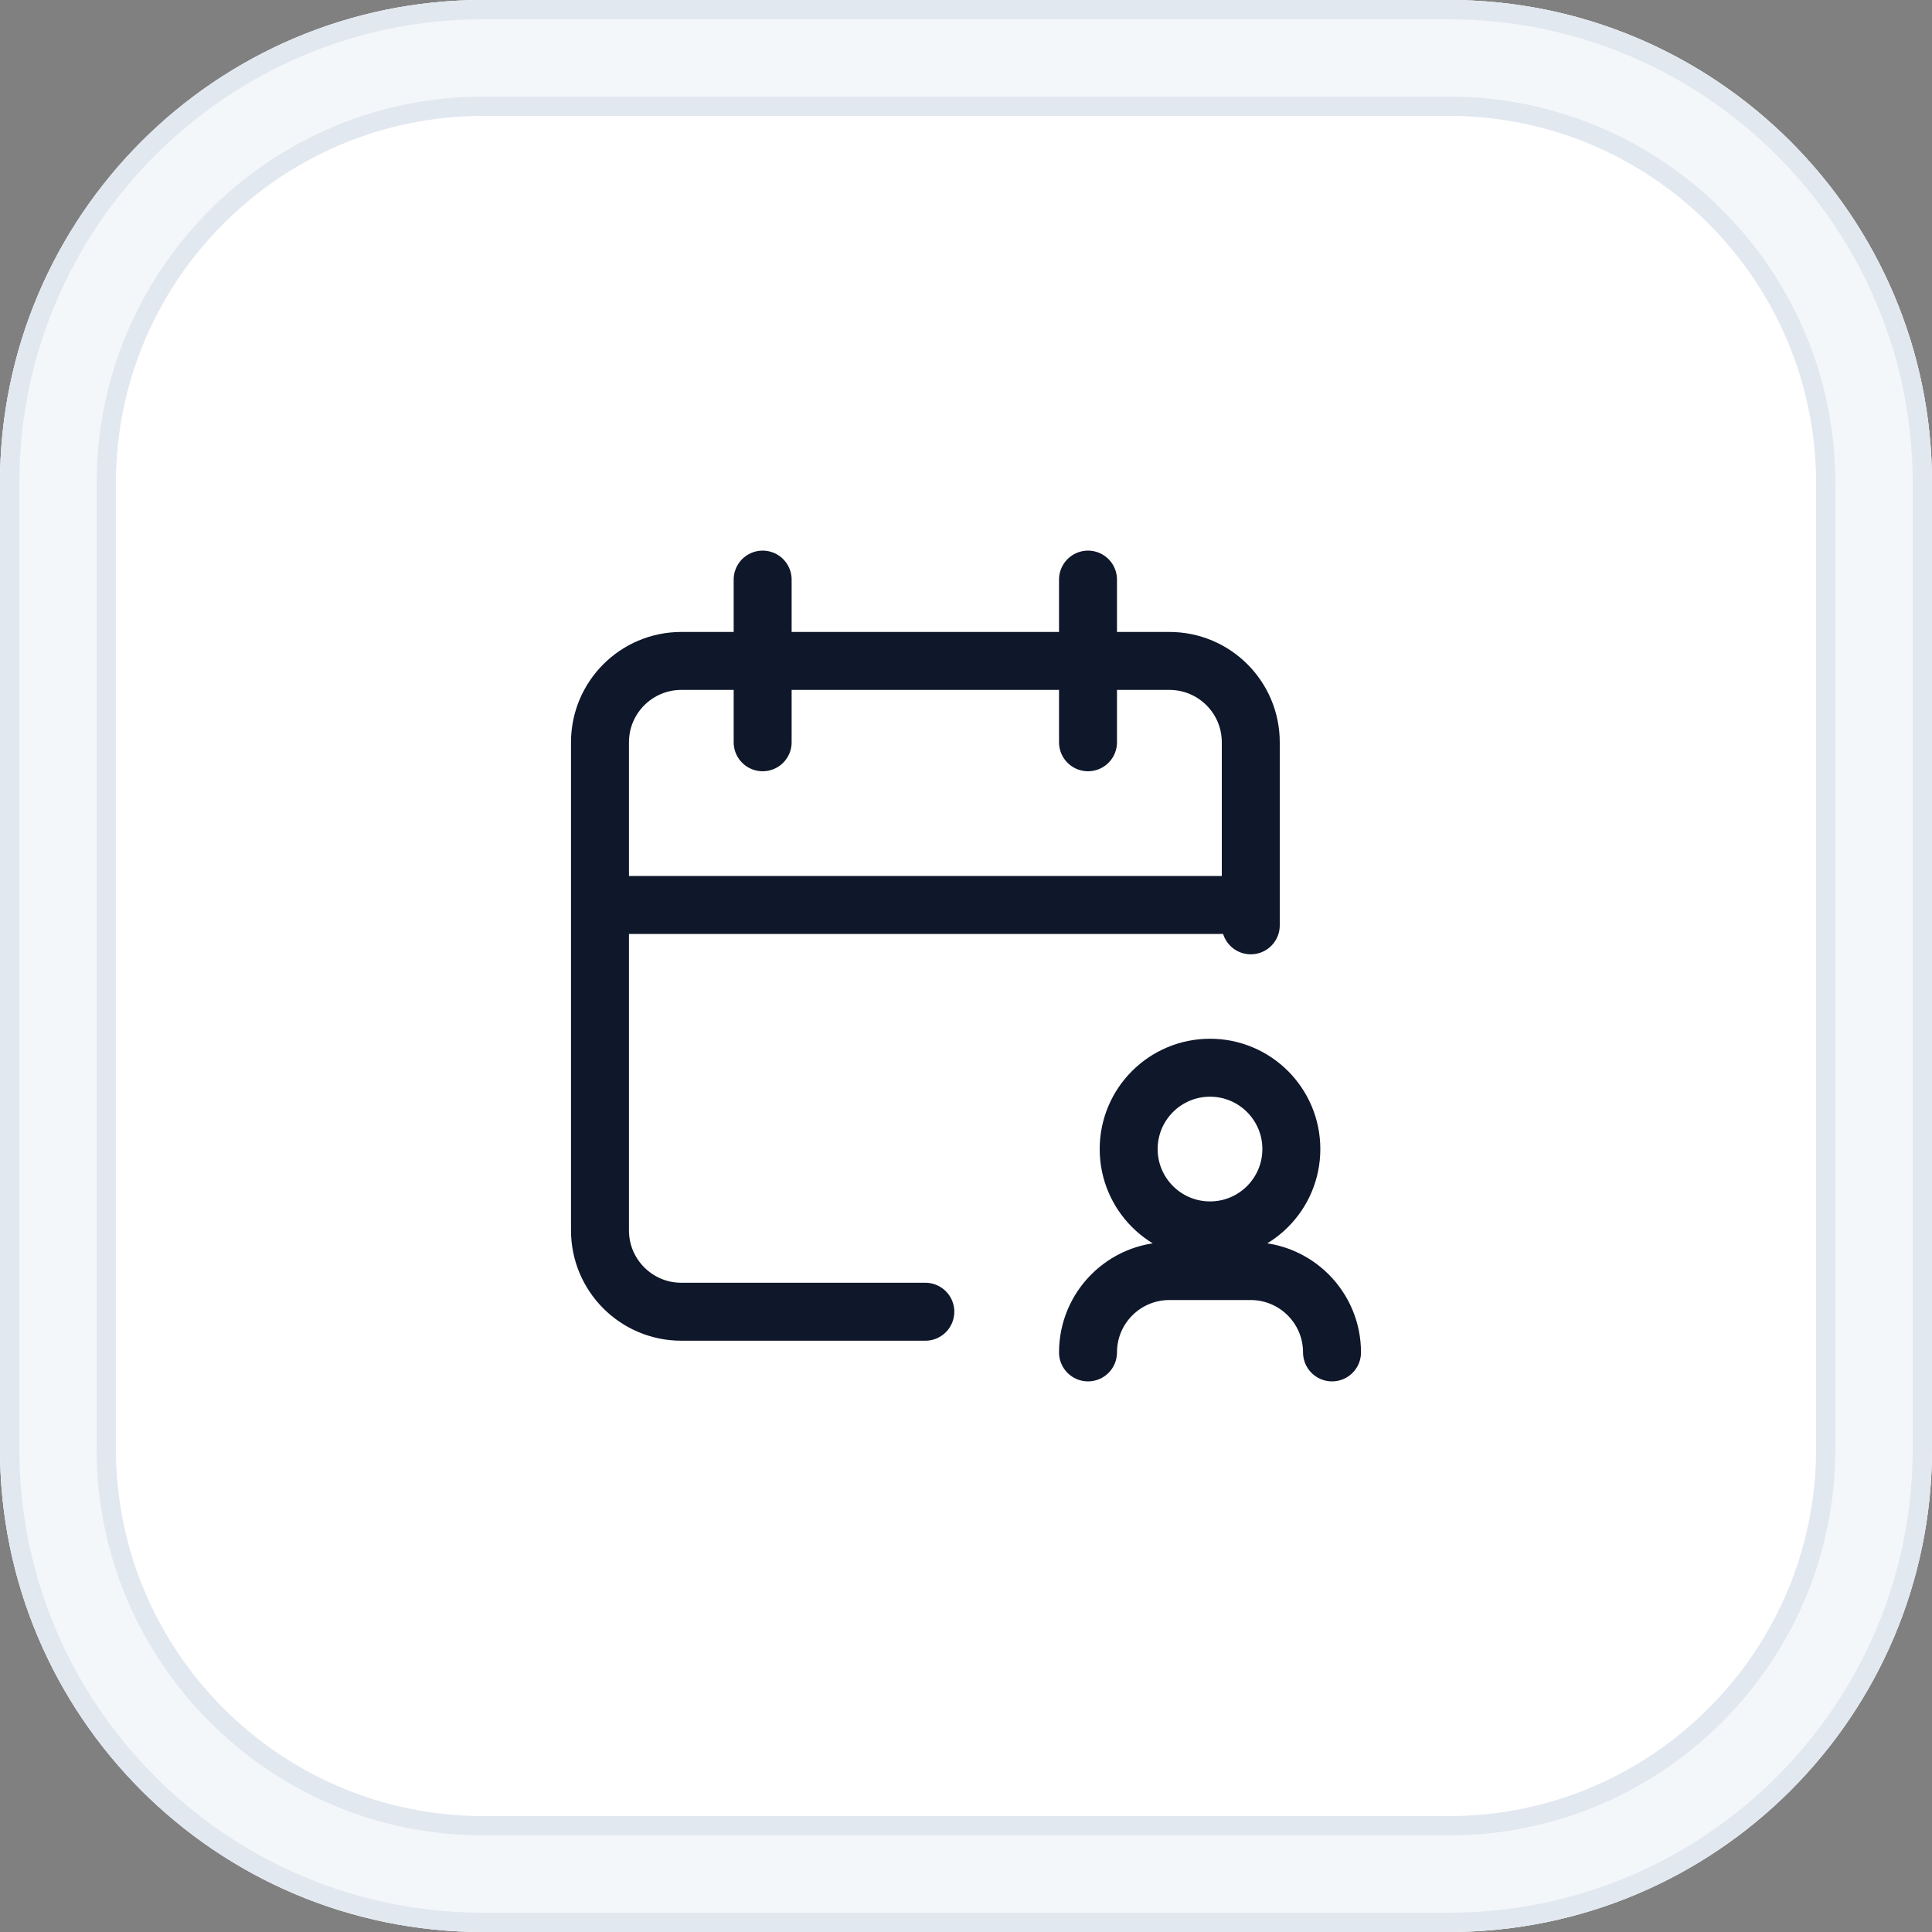
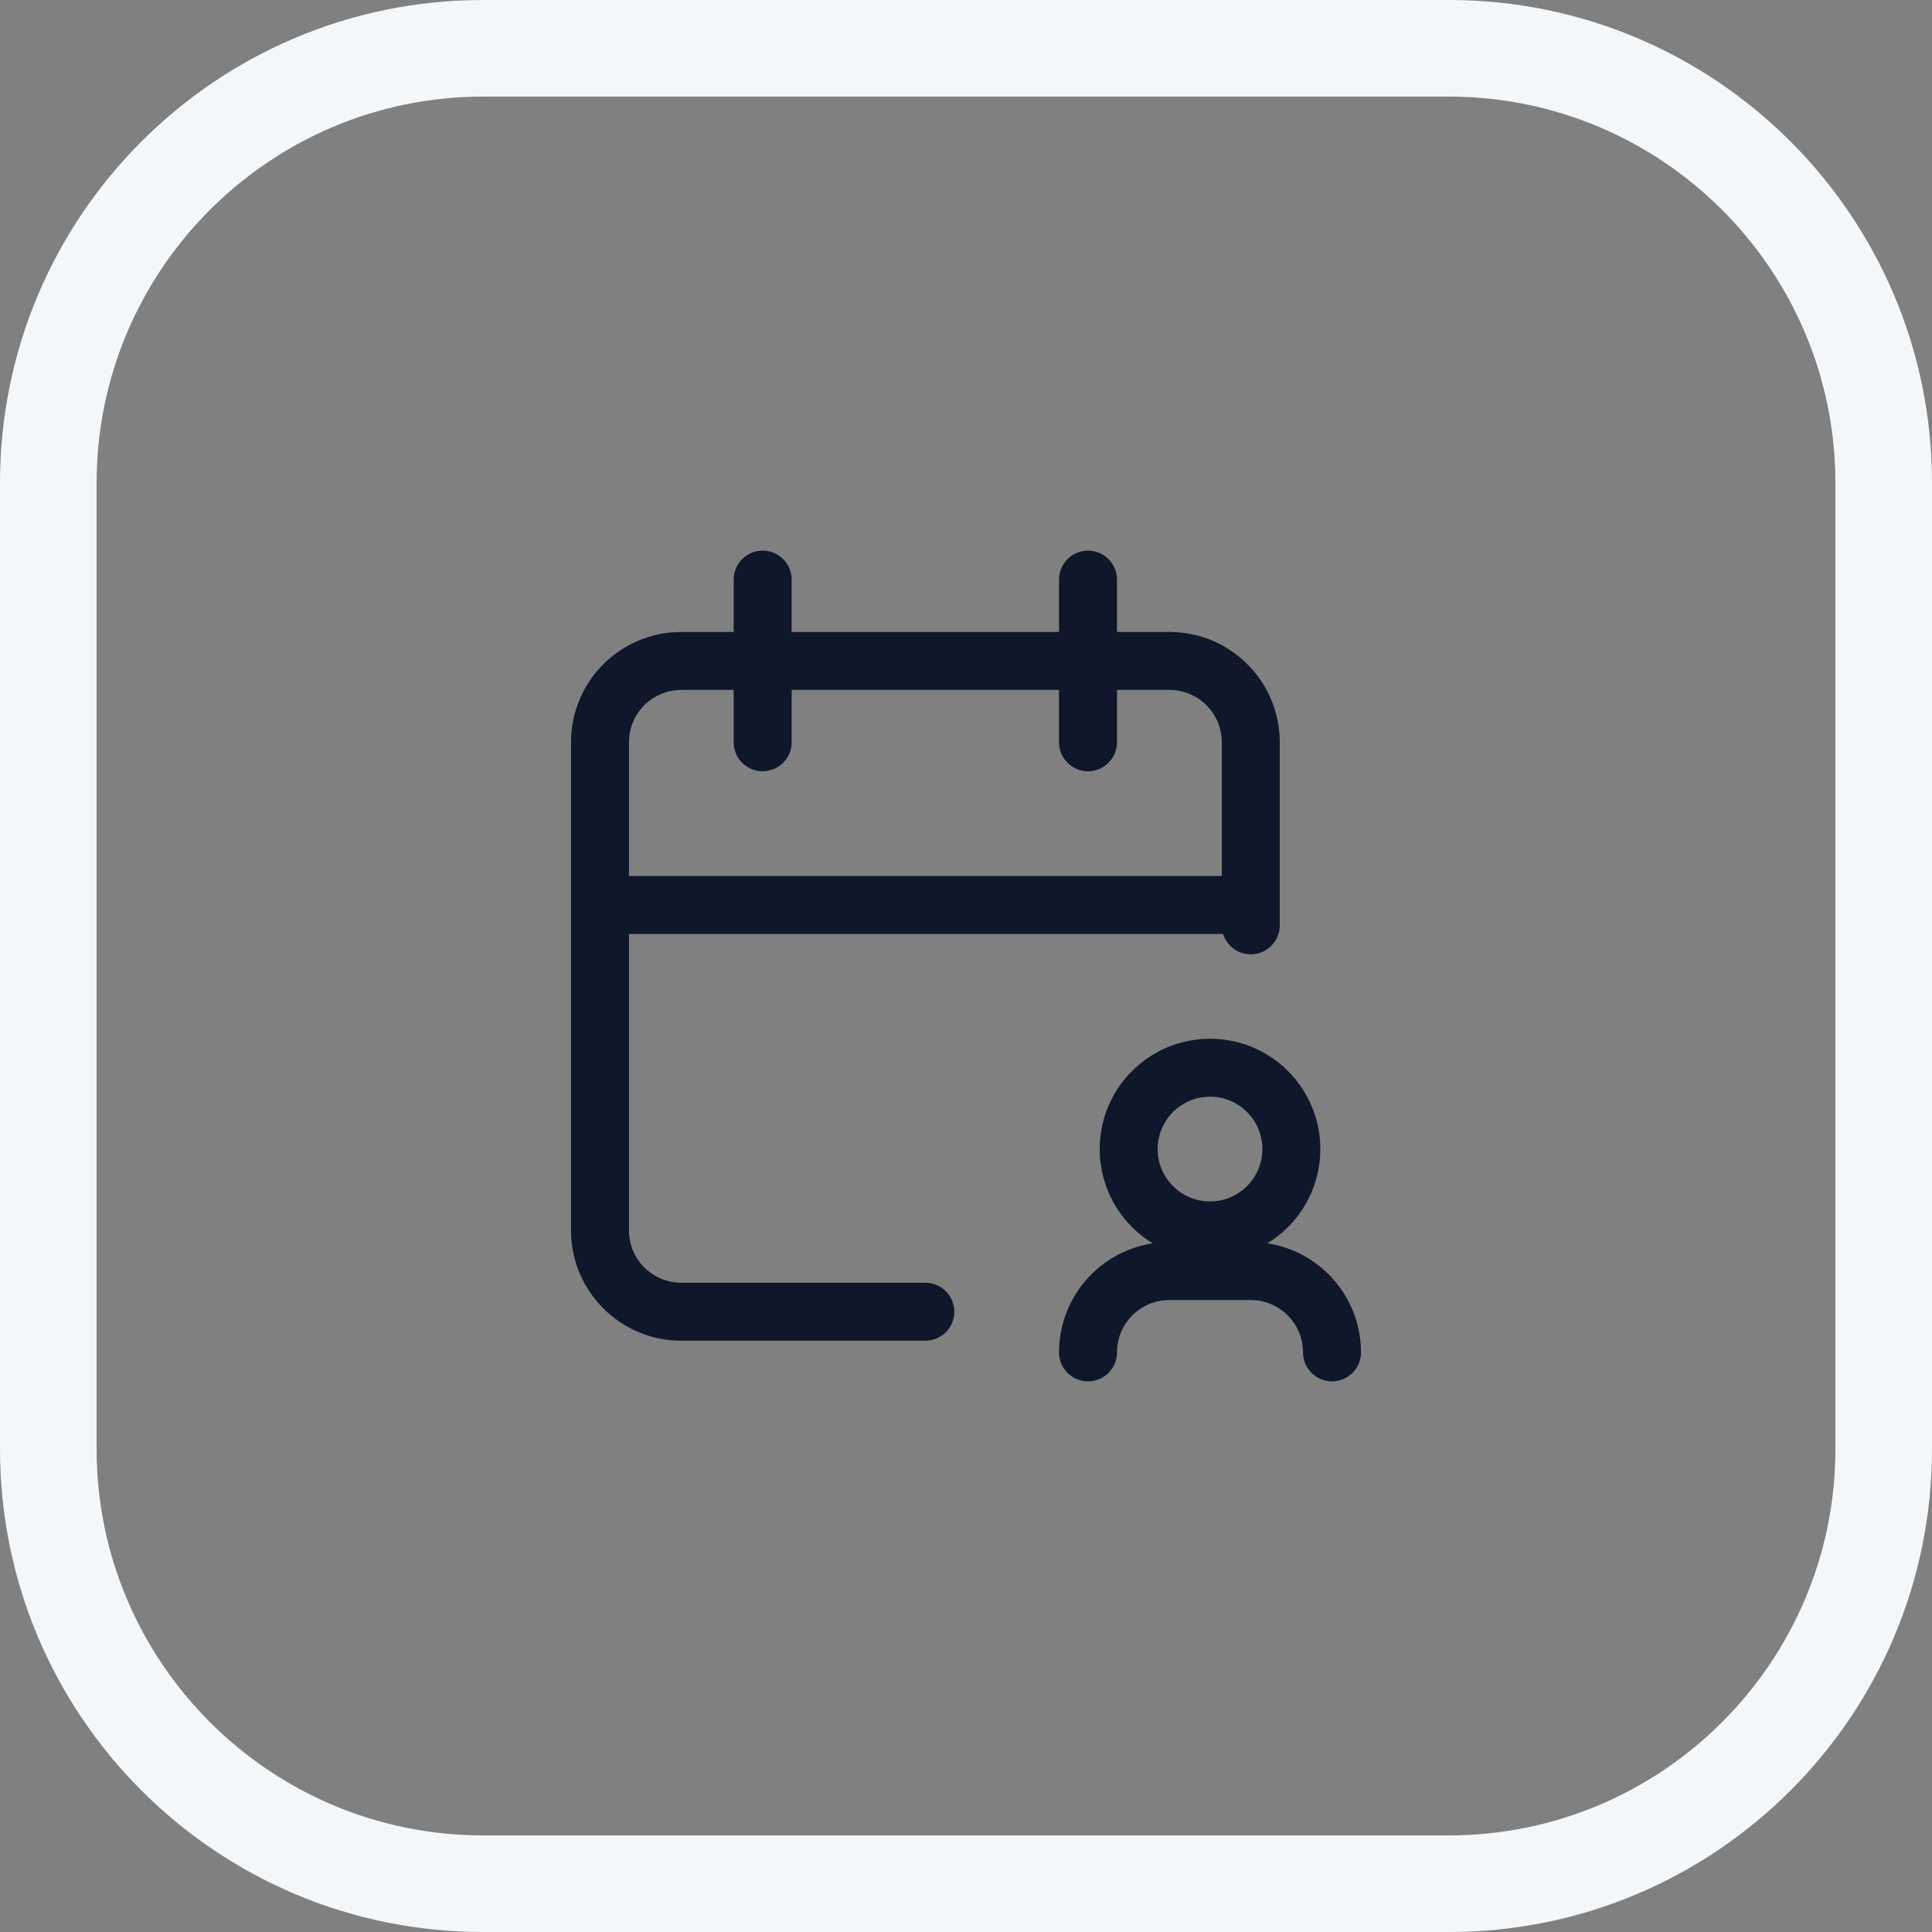
<svg xmlns="http://www.w3.org/2000/svg" viewBox="0 0 200 200">
  <rect x="0" y="0" width="200" height="200" fill="#808080" stroke="none" />
  <defs>
    <style>      .cls-1 {        fill: #e2e8f0;      }      .cls-2 {        fill: #fff;      }      .cls-3 {        fill: none;        stroke: #0f172a;        stroke-linecap: round;        stroke-linejoin: round;        stroke-width: 6px;      }      .cls-4 {        fill: #f4f7fa;      }    </style>
  </defs>
  <g id="Background">
    <g>
-       <rect class="cls-2" x="6" y="6" width="188" height="188" rx="44" ry="44" />
-       <path class="cls-1" d="M150,12c20.95,0,38,17.05,38,38v100c0,20.95-17.05,38-38,38H50c-20.95,0-38-17.05-38-38V50c0-20.95,17.05-38,38-38h100M150,0H50C22.39,0,0,22.39,0,50v100c0,27.61,22.39,50,50,50h100c27.61,0,50-22.39,50-50V50c0-27.61-22.39-50-50-50h0Z" />
      <path class="cls-4" d="M150,10c22.06,0,40,17.94,40,40v100c0,22.06-17.94,40-40,40H50c-22.06,0-40-17.94-40-40V50c0-22.06,17.94-40,40-40h100M150,0H50C22.39,0,0,22.39,0,50v100c0,27.61,22.39,50,50,50h100c27.61,0,50-22.39,50-50V50c0-27.61-22.39-50-50-50h0Z" />
-       <path class="cls-1" d="M150,2c26.47,0,48,21.53,48,48v100c0,26.47-21.53,48-48,48H50c-26.47,0-48-21.53-48-48V50C2,23.53,23.53,2,50,2h100M150,0H50C22.39,0,0,22.39,0,50v100c0,27.61,22.39,50,50,50h100c27.61,0,50-22.39,50-50V50c0-27.61-22.39-50-50-50h0Z" />
    </g>
  </g>
  <g id="Logo">
    <path class="cls-3" d="M95.79,135.79h-25.26c-4.65,0-8.42-3.77-8.42-8.42v-50.53c0-4.65,3.77-8.42,8.42-8.42h50.53c4.65,0,8.42,3.77,8.42,8.42v18.95M112.63,60v16.84M78.95,60v16.84M62.11,93.68h67.37M116.84,118.95c0,4.65,3.77,8.42,8.42,8.42s8.42-3.77,8.42-8.42-3.77-8.42-8.42-8.42-8.42,3.77-8.42,8.42M137.89,140c0-4.65-3.77-8.42-8.42-8.42h-8.42c-4.65,0-8.42,3.77-8.42,8.42" />
  </g>
</svg>